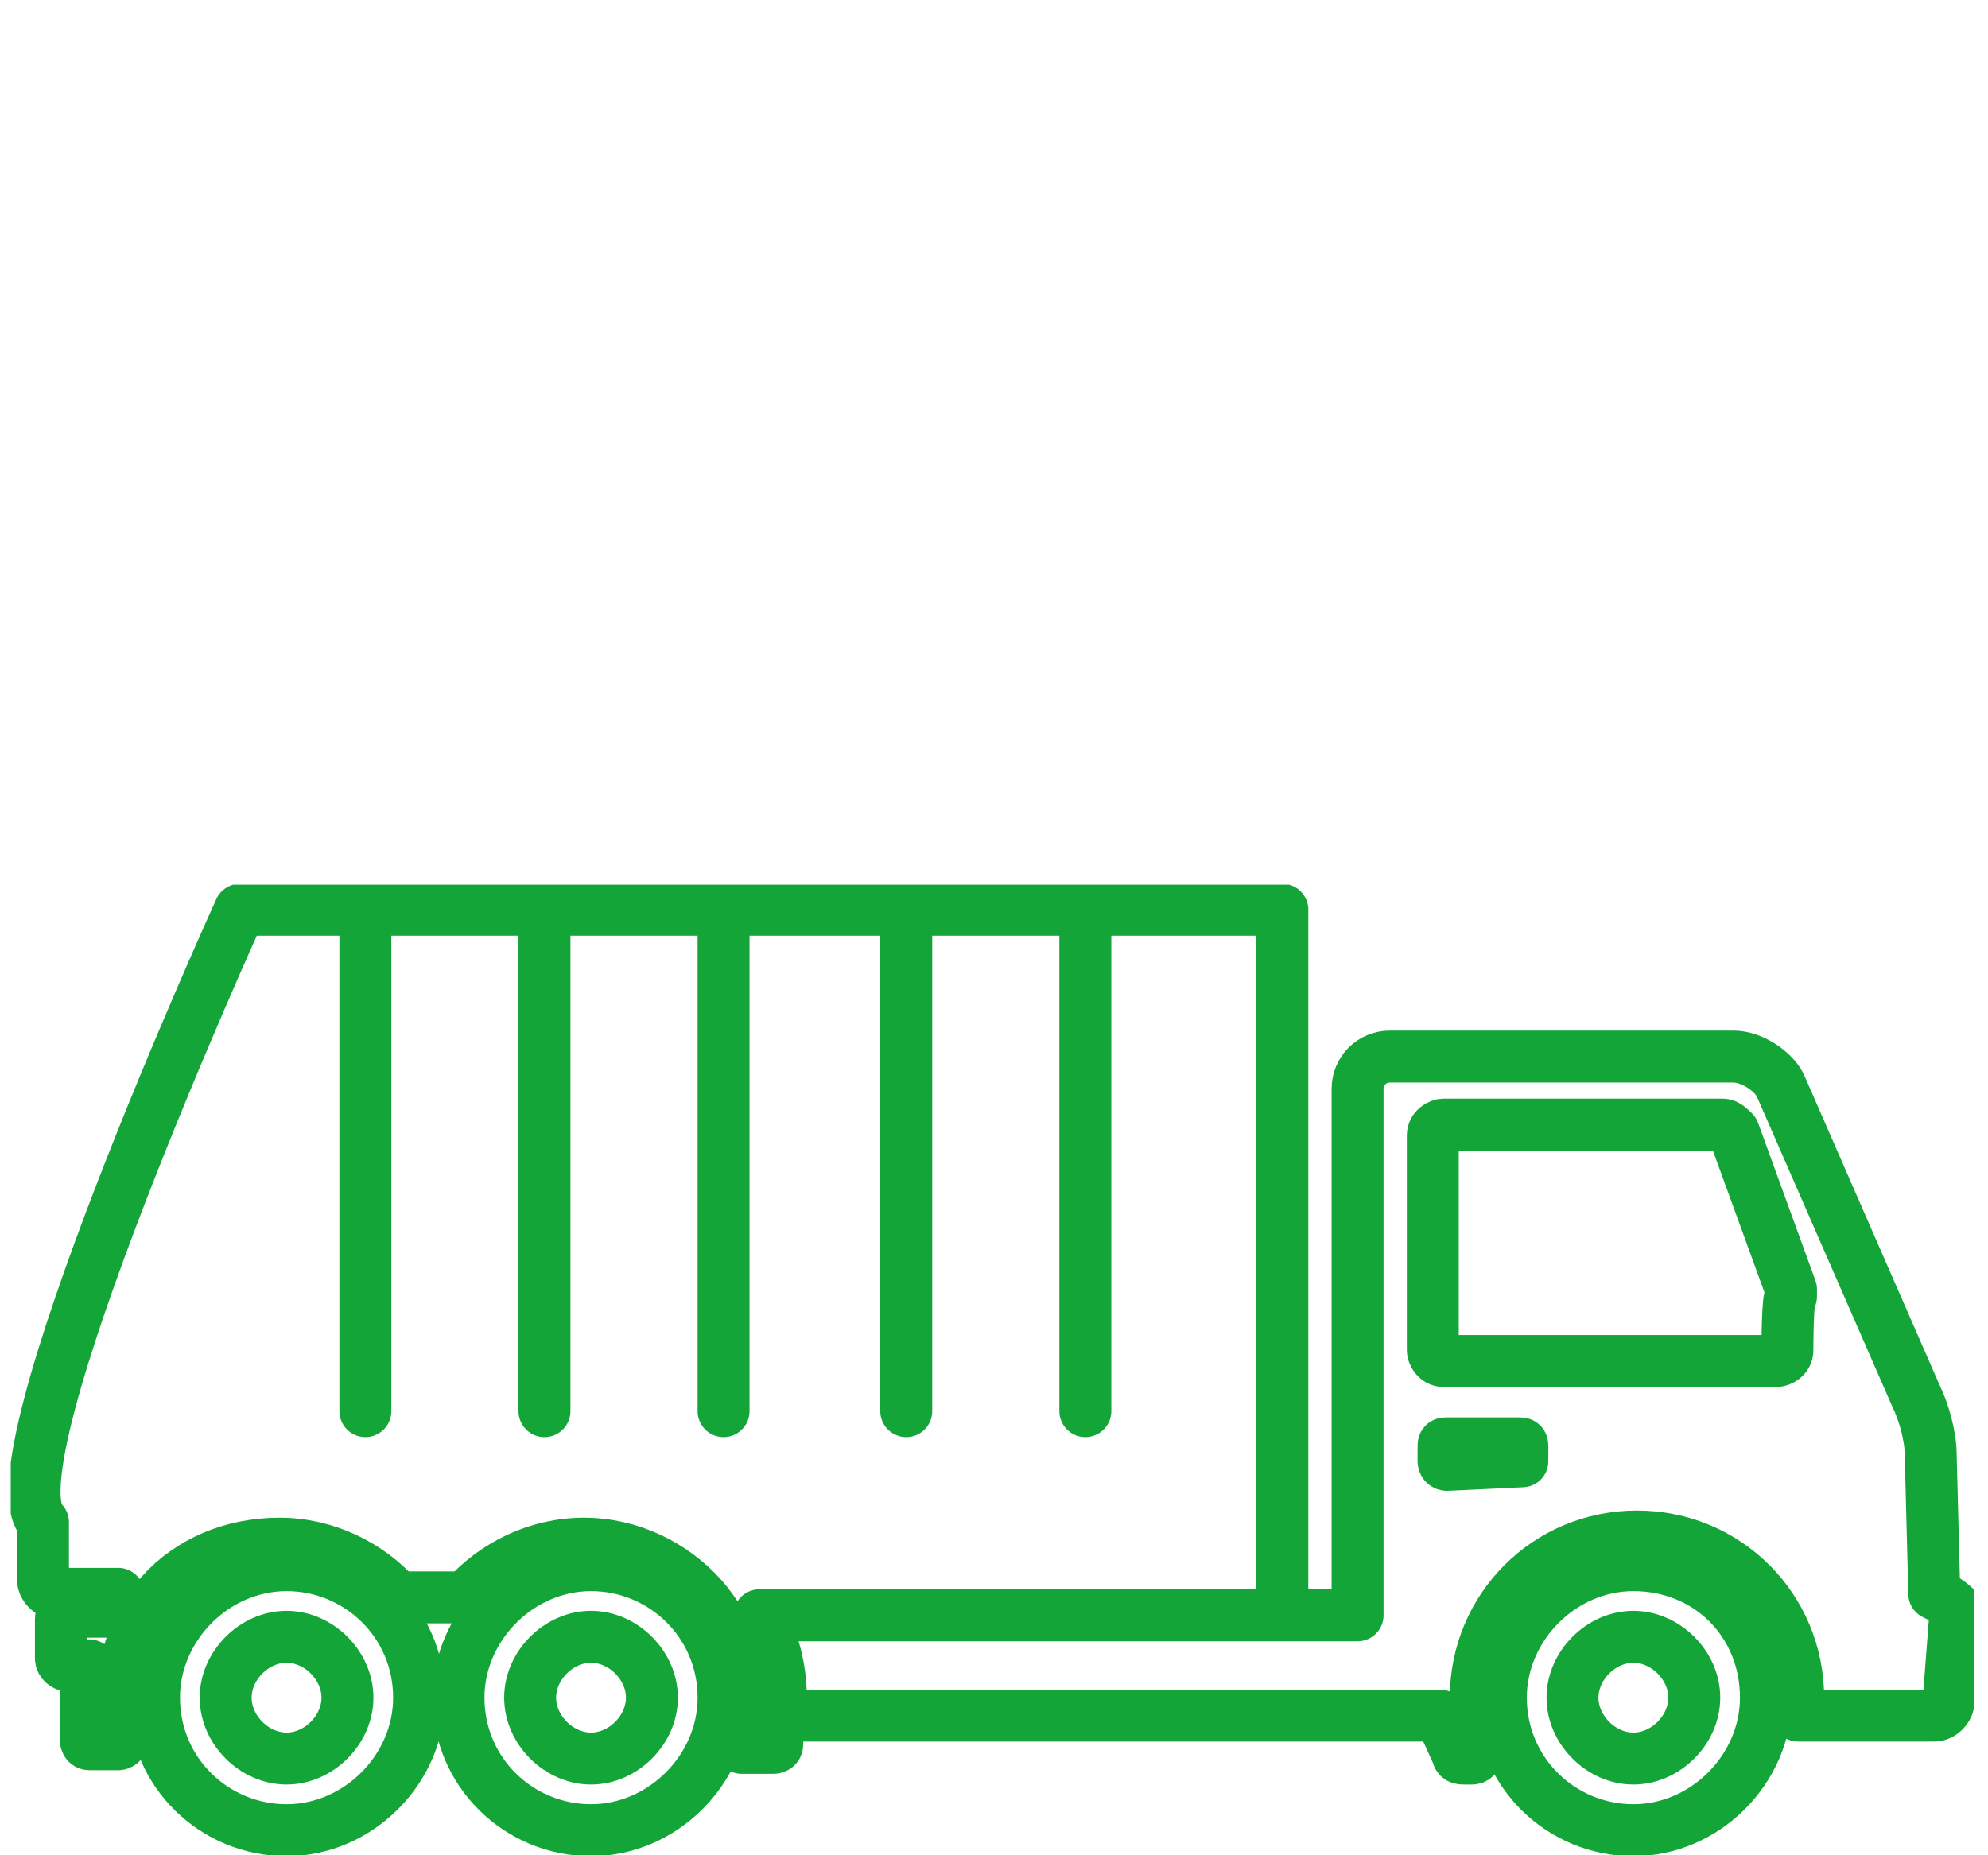
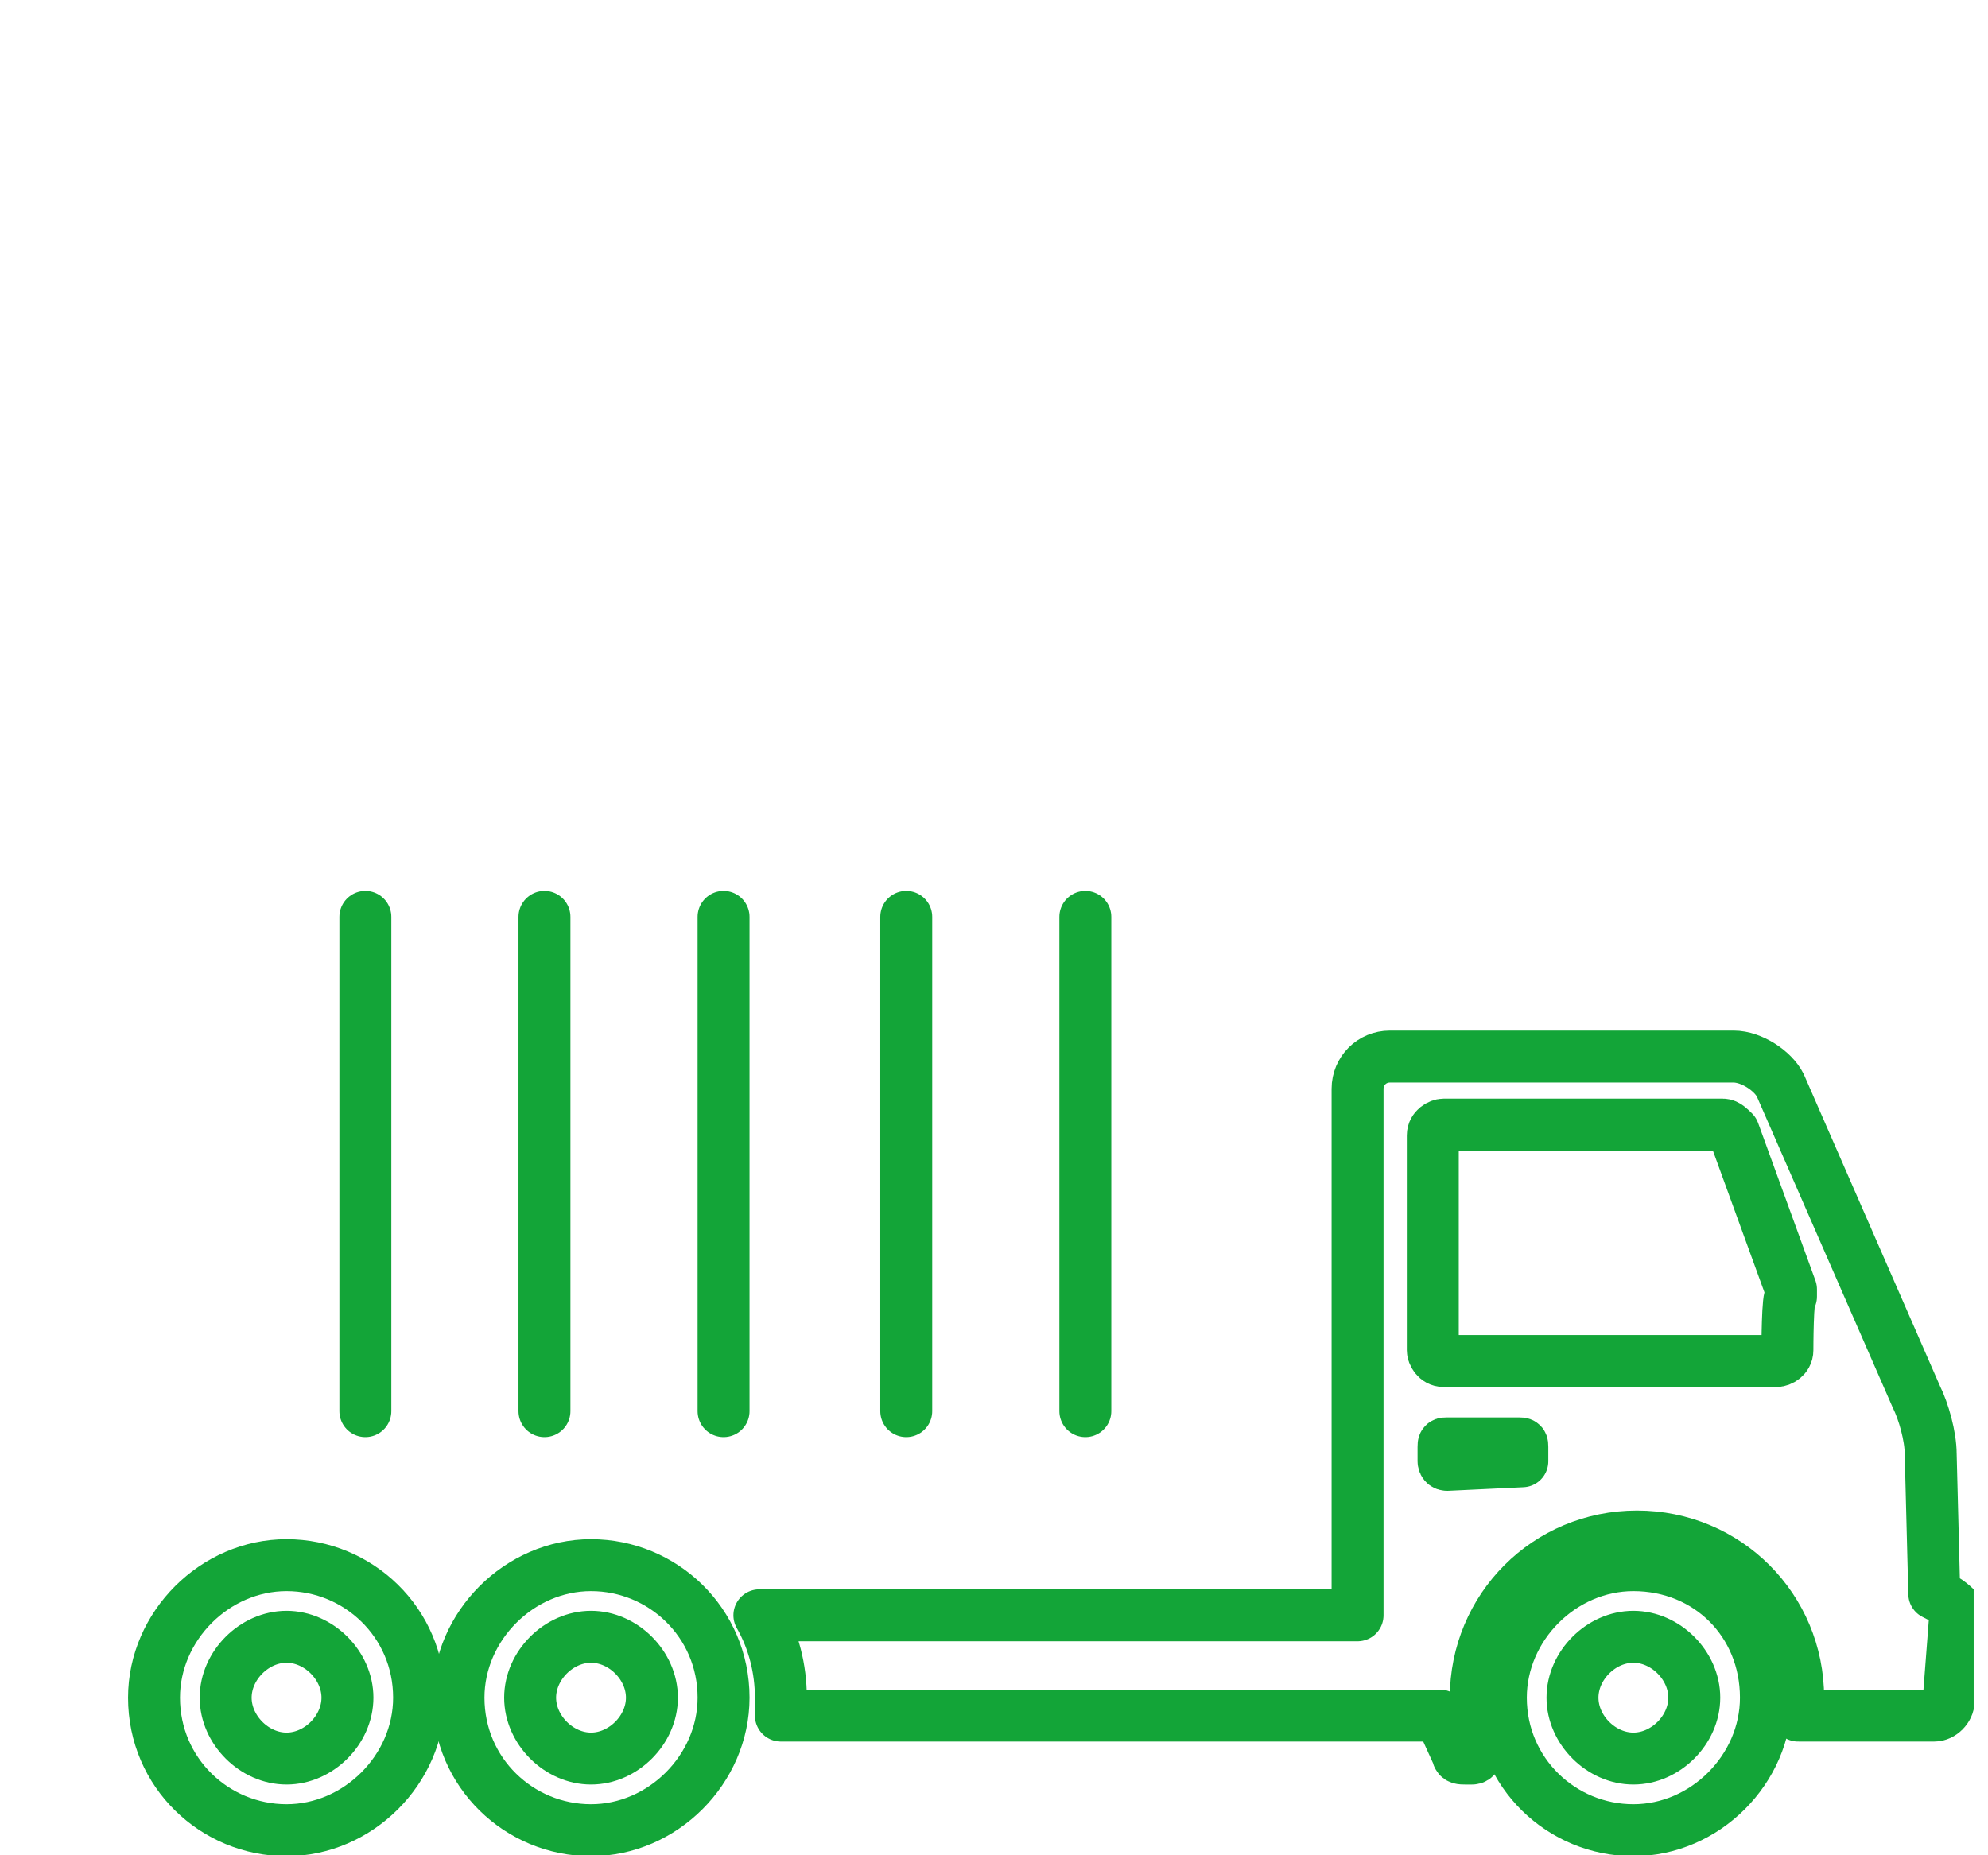
<svg xmlns="http://www.w3.org/2000/svg" xmlns:xlink="http://www.w3.org/1999/xlink" version="1.1" id="monitoraggio_infestanti" x="0px" y="0px" viewBox="0 0 55.5 51.8" style="enable-background:new 0 0 55.5 51.8;" xml:space="preserve">
  <style type="text/css">
	.st0{clip-path:url(#SVGID_00000164508664919043253100000007310065696517633419_);}
	.st1{fill:none;stroke:#13A538;stroke-width:1.45;stroke-linecap:round;stroke-linejoin:round;}
</style>
  <g id="trasporto_rifiuti_speciali">
    <g>
      <g>
        <defs>
          <rect id="SVGID_1_" x="0.3" y="24.7" width="54.8" height="27.1" />
        </defs>
        <clipPath id="SVGID_00000165203969823851828750000013430259104586488476_">
          <use xlink:href="#SVGID_1_" style="overflow:visible;" />
        </clipPath>
        <g style="clip-path:url(#SVGID_00000165203969823851828750000013430259104586488476_);">
          <path class="st1" d="M45.6,49.1c-0.9,0-1.7-0.8-1.7-1.7s0.8-1.7,1.7-1.7s1.7,0.8,1.7,1.7S46.5,49.1,45.6,49.1z M45.6,43.7      c-2,0-3.7,1.7-3.7,3.7c0,2.1,1.7,3.7,3.7,3.7s3.7-1.7,3.7-3.7C49.3,45.3,47.7,43.7,45.6,43.7z" />
          <path class="st1" d="M16.5,49.1c-0.9,0-1.7-0.8-1.7-1.7s0.8-1.7,1.7-1.7s1.7,0.8,1.7,1.7S17.4,49.1,16.5,49.1z M16.5,43.7      c-2,0-3.7,1.7-3.7,3.7c0,2.1,1.7,3.7,3.7,3.7s3.7-1.7,3.7-3.7C20.2,45.3,18.5,43.7,16.5,43.7z" />
          <path class="st1" d="M8,49.1c-0.9,0-1.7-0.8-1.7-1.7s0.8-1.7,1.7-1.7s1.7,0.8,1.7,1.7S8.9,49.1,8,49.1z M8,43.7      c-2,0-3.7,1.7-3.7,3.7c0,2.1,1.7,3.7,3.7,3.7s3.7-1.7,3.7-3.7C11.7,45.3,10,43.7,8,43.7z" />
          <path class="st1" d="M49.9,37.7c0,0.2-0.2,0.3-0.3,0.3h-9.3c-0.2,0-0.3-0.2-0.3-0.3v-6c0-0.2,0.2-0.3,0.3-0.3h7.8      c0.1,0,0.2,0.1,0.3,0.2L50,36c0,0,0,0.1,0,0.2C49.9,36.1,49.9,37.7,49.9,37.7z M42.5,40.8C42.5,40.9,42.5,40.9,42.5,40.8      l-2.1,0.1c-0.1,0-0.1-0.1-0.1-0.1v-0.4c0-0.1,0-0.1,0.1-0.1h2c0.1,0,0.1,0,0.1,0.1V40.8z M54,44.5L54,44.5l-0.1-3.9      c0-0.5-0.2-1.2-0.4-1.6l-3.8-8.7c-0.2-0.4-0.8-0.8-1.3-0.8h-9.6c-0.5,0-0.9,0.4-0.9,0.9v14.7H21.2c0.4,0.7,0.6,1.5,0.6,2.3      c0,0.2,0,0.3,0,0.5h18.4l0.5,1.1c0,0.1,0.1,0.1,0.2,0.1h0.2c0.1,0,0.1-0.1,0.1-0.1s0-0.7,0-1.1c0,0,0-0.3,0-0.5      c0-2.5,2-4.5,4.5-4.5s4.5,2,4.5,4.5c0,0.2,0,0.3,0,0.5H54c0.2,0,0.4-0.2,0.4-0.4l0.2-2.6C54.4,44.7,54.2,44.6,54,44.5L54,44.5z" />
-           <path class="st1" d="M35.8,44.7V25.4H6.7c0,0-7.1,15.6-5.5,17.1v1.6c0,0.2,0.2,0.4,0.4,0.4h1.7C3.2,44.7,3.1,44.8,3,45l0,0H1.9      c-0.1,0-0.2,0.1-0.2,0.2v1.1c0,0.1,0.1,0.2,0.2,0.2h0.6c-0.1,0.3-0.1,0.7-0.1,1v1.1c0,0,0,0.1,0.1,0.1h0.8c0,0,0.1,0,0.1-0.1      s0-0.9,0-1.1c0-1.1,0.4-2.2,1.1-3l0,0c0.8-0.9,2-1.4,3.3-1.4s2.5,0.6,3.3,1.5H13c0.8-0.9,2-1.5,3.3-1.5s2.5,0.6,3.3,1.5      c0.7,0.8,1.1,1.8,1.1,3c0,0.2,0,1,0,1.1v0.1c0,0,0,0,0.1,0h0.8c0,0,0.1,0,0.1-0.1v-1.1" />
          <line class="st1" x1="10.2" y1="25.6" x2="10.2" y2="39.4" />
          <line class="st1" x1="15.2" y1="25.6" x2="15.2" y2="39.4" />
          <line class="st1" x1="20.2" y1="25.6" x2="20.2" y2="39.4" />
          <line class="st1" x1="25.3" y1="25.6" x2="25.3" y2="39.4" />
          <line class="st1" x1="30.3" y1="25.6" x2="30.3" y2="39.4" />
        </g>
      </g>
    </g>
  </g>
</svg>